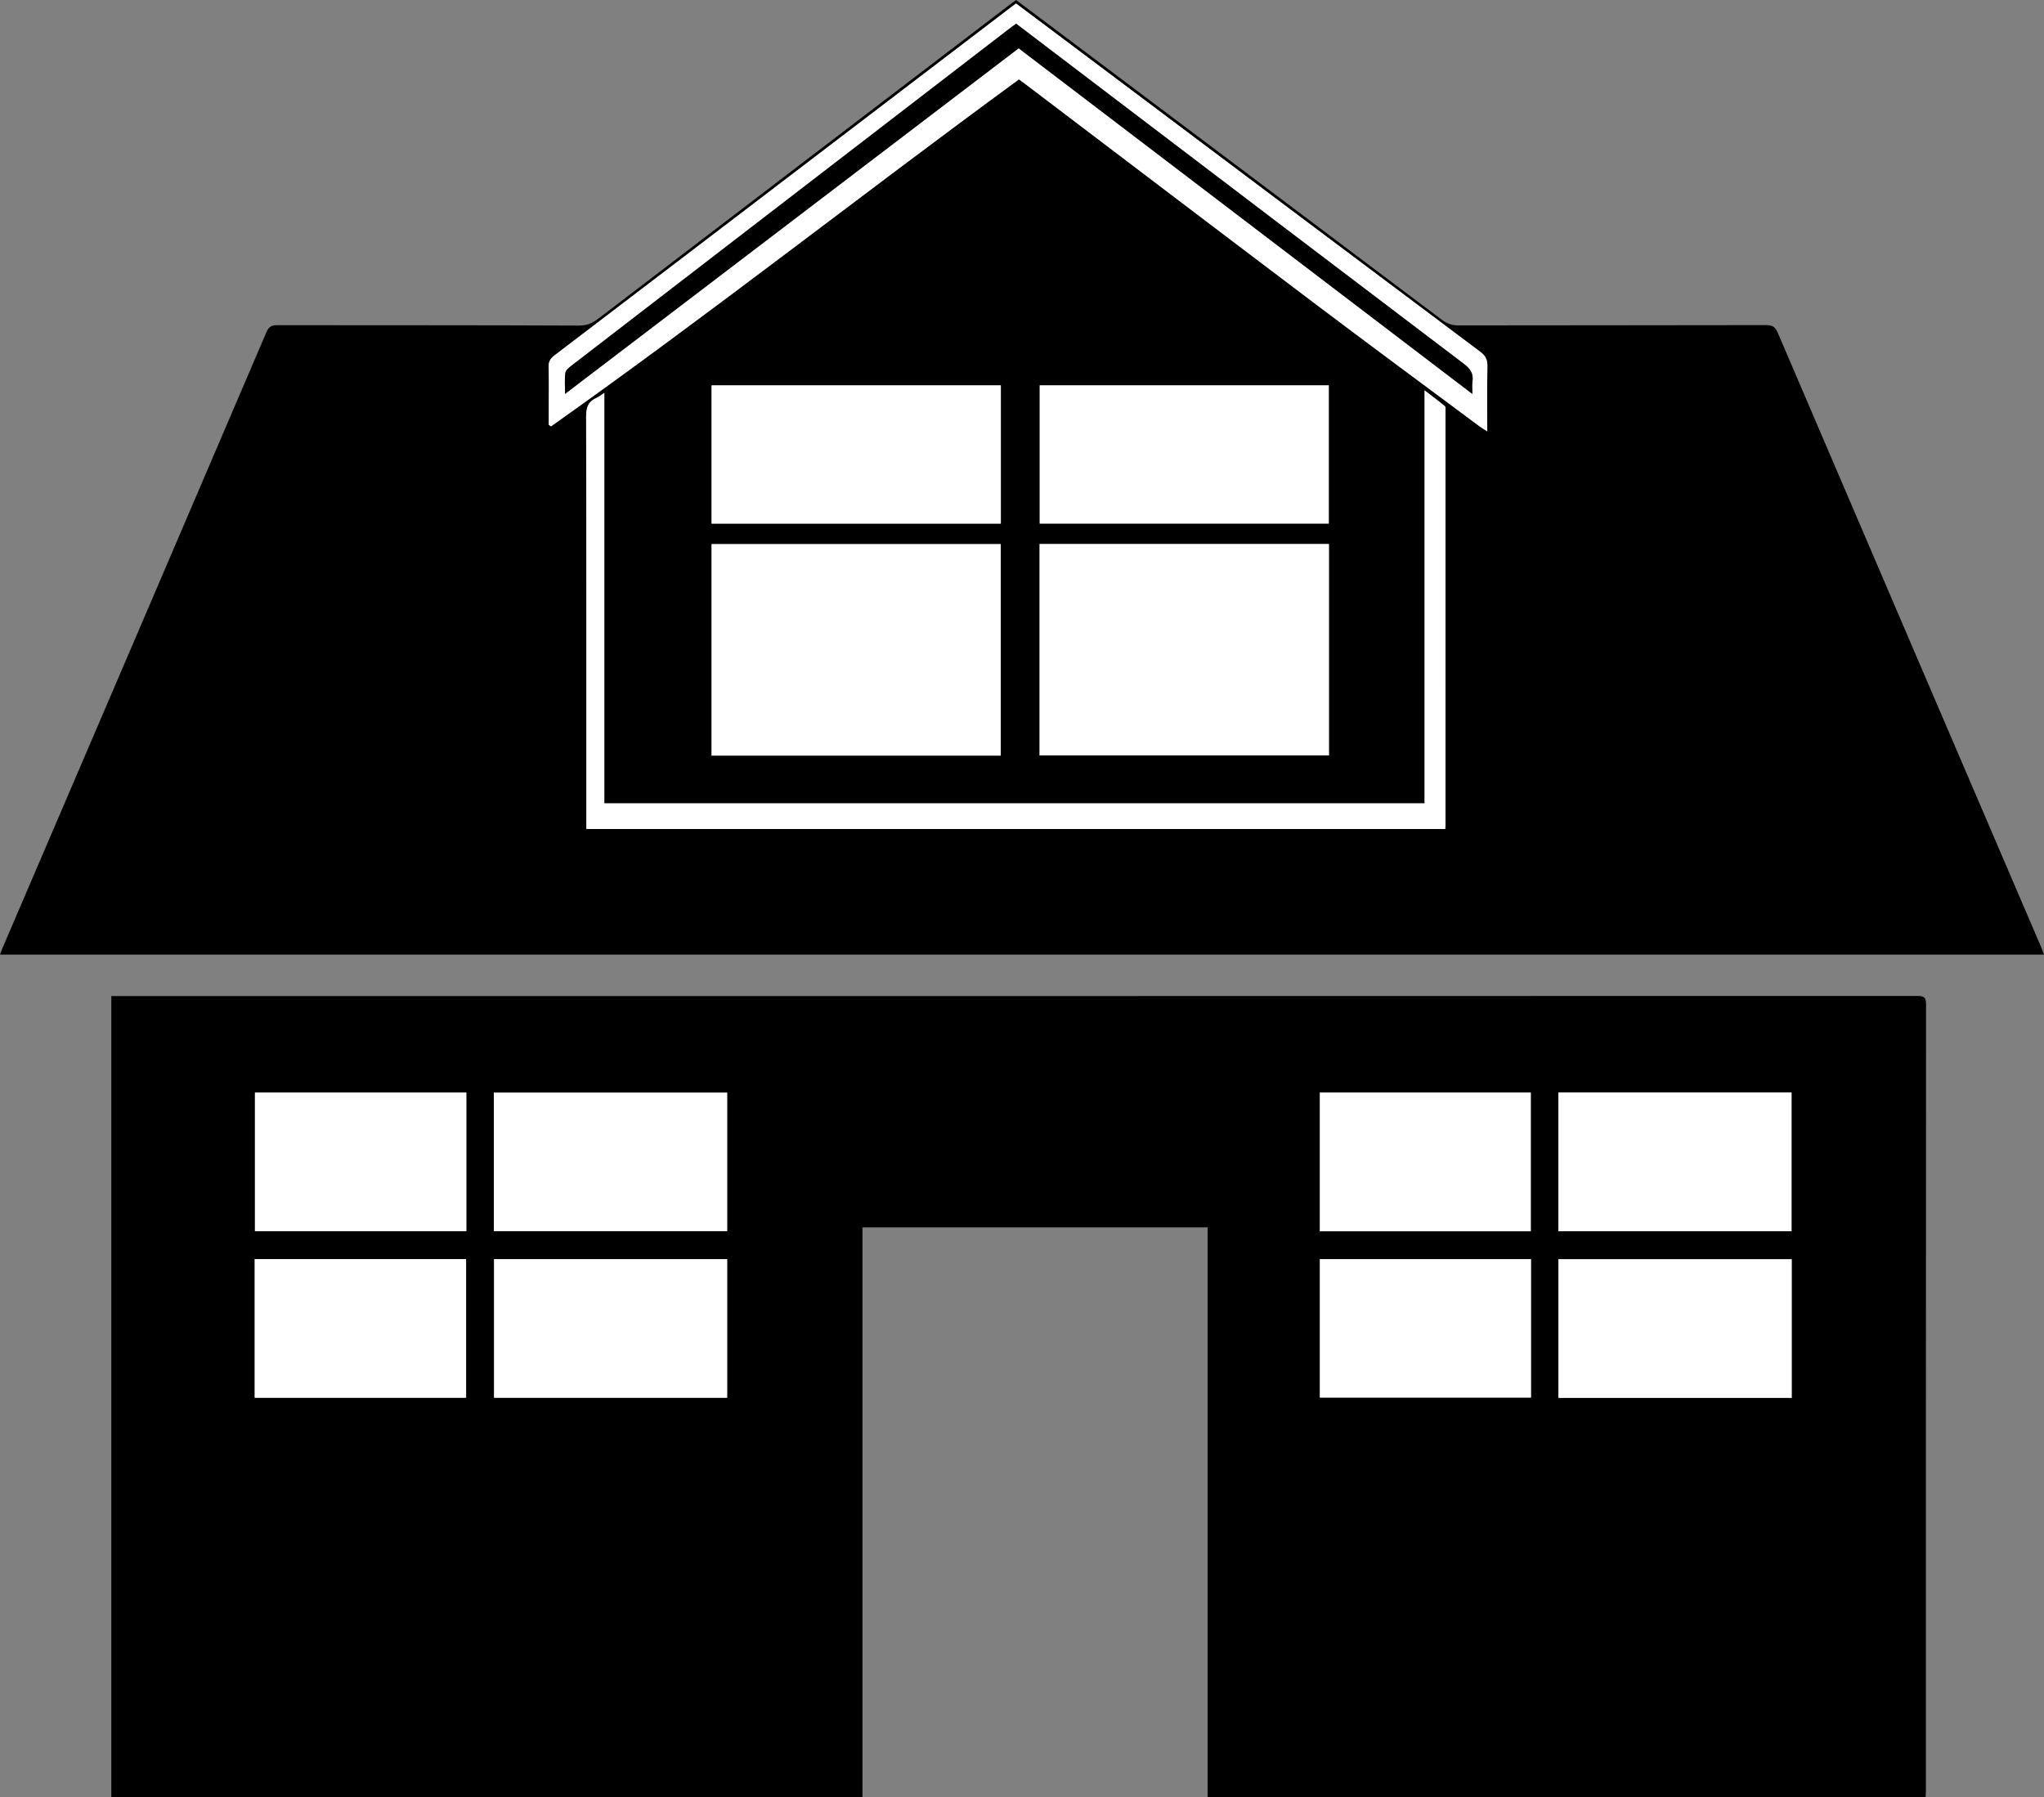
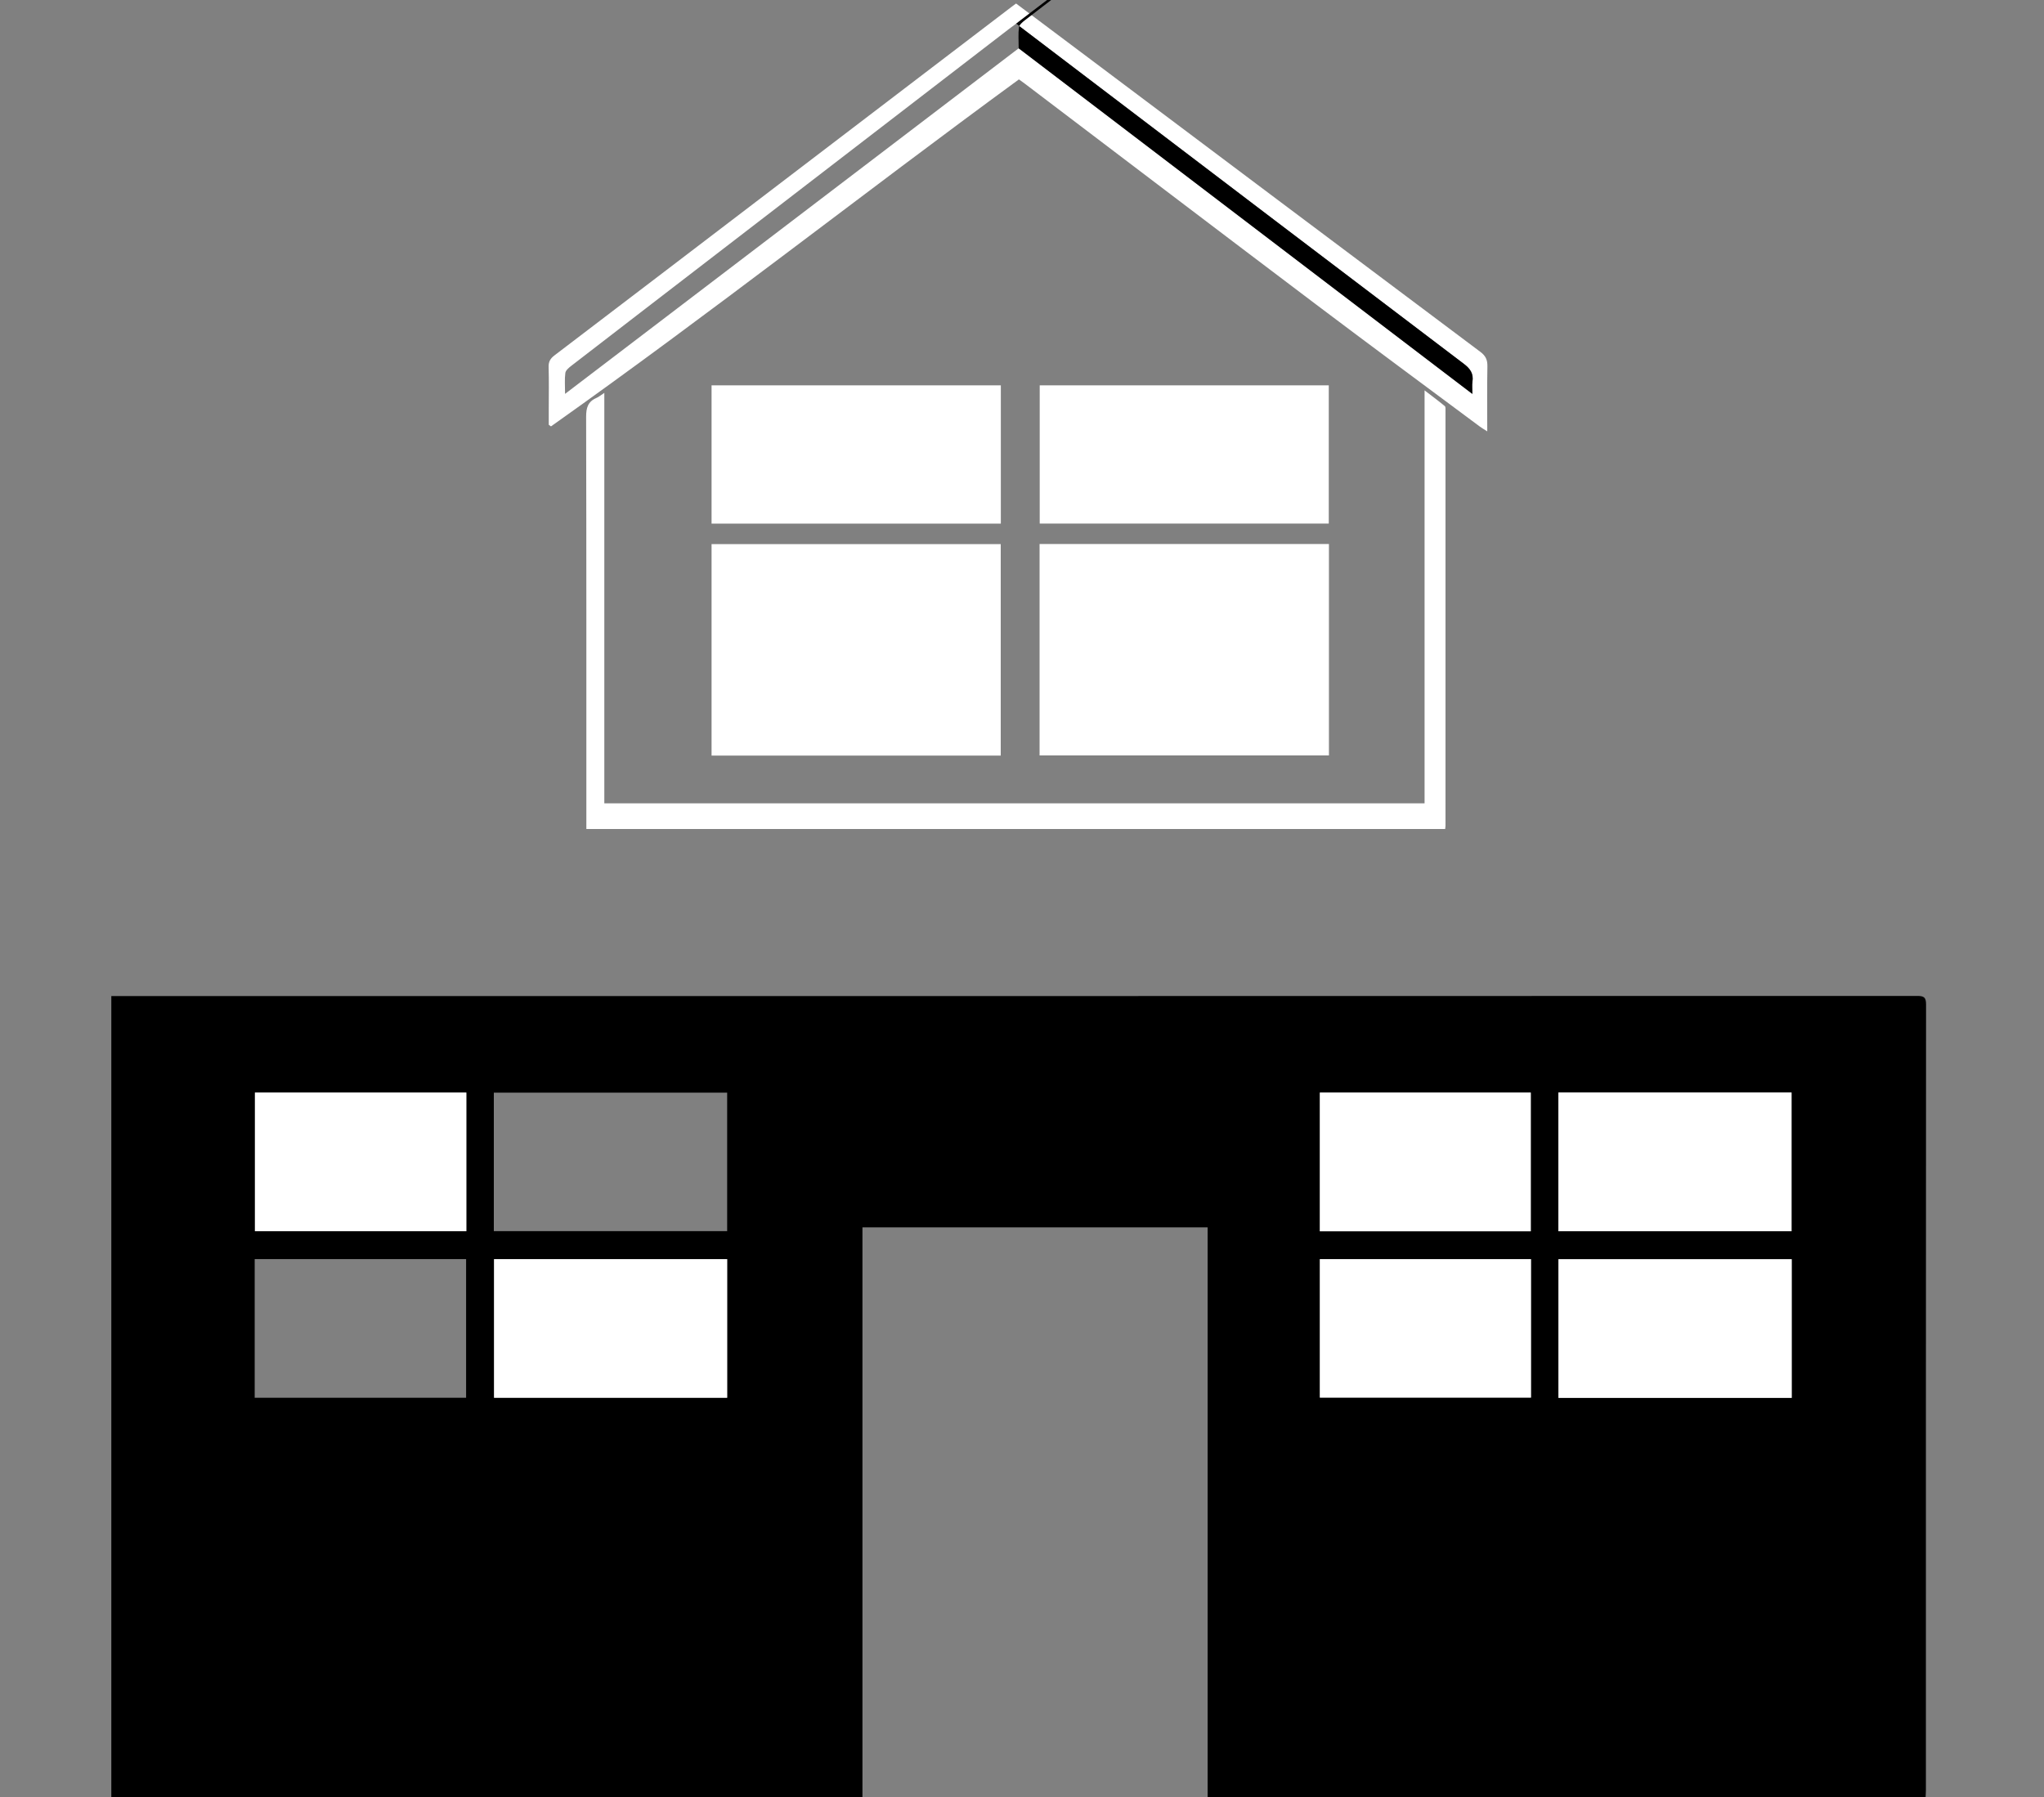
<svg xmlns="http://www.w3.org/2000/svg" version="1.1" id="Layer_1" x="0px" y="0px" viewBox="0 0 1458.026 1282.109" enable-background="new 0 0 1458.026 1282.109" xml:space="preserve">
  <rect x="0" y="0" width="1458.026" height="1282.109" fill="#808080" stroke="none" />
  <g>
    <path d="M861.425,875.551c-82.592,0-164.196,0-246.221,0c0,135.481,0,270.733,0,406.434c-178.77,0-357.119,0-535.799,0   c0-190.262,0-380.493,0-571.439c2.019,0,3.96-0,5.901-0c427.471,0,854.943,0.008,1282.414-0.098   c4.709-0.001,6.179,1.086,6.176,5.997c-0.123,186.821-0.102,373.642-0.109,560.462   c0,1.635-0.135,3.269-0.221,5.202c-170.718,0-341.124,0-512.141,0   C861.425,1146.656,861.425,1011.276,861.425,875.551z M518.694,779.425c-55.635,0-110.983,0-166.435,0   c0,33.118,0,65.862,0,98.813c55.609,0,110.943,0,166.435,0C518.694,845.092,518.694,812.356,518.694,779.425z    M1111.632,878.303c55.815,0,111.024,0,166.315,0c0-33.204,0-66.059,0-98.922c-55.616,0-110.833,0-166.315,0   C1111.632,812.441,1111.632,845.173,1111.632,878.303z M518.696,898.225c-55.626,0-110.968,0-166.28,0   c0,33.269,0,66.136,0,98.852c55.664,0,110.897,0,166.28,0C518.696,963.967,518.696,931.224,518.696,898.225z    M1278.061,997.177c0-33.246,0-65.993,0-98.908c-55.608,0-110.93,0-166.387,0c0,33.177,0,65.91,0,98.908   C1167.208,997.177,1222.436,997.177,1278.061,997.177z M332.646,779.396c-50.647,0-100.689,0-150.795,0   c0,33.178,0,66.011,0,98.878c50.48,0,100.512,0,150.795,0C332.646,845.178,332.646,812.454,332.646,779.396z    M181.676,997.113c50.616,0,100.661,0,150.801,0c0-33.17,0-66.009,0-98.922c-50.46,0-100.495,0-150.801,0   C181.676,931.291,181.676,964.021,181.676,997.113z M1091.935,878.366c0-33.149,0-66.015,0-98.97   c-50.39,0-100.436,0-150.465,0c0,33.218,0,66.092,0,98.97C991.807,878.366,1041.737,878.366,1091.935,878.366z    M1092.081,898.208c-50.557,0-100.6,0-150.606,0c0,33.264,0,66.143,0,98.784c50.469,0,100.523,0,150.606,0   C1092.081,963.912,1092.081,931.284,1092.081,898.208z" />
-     <path d="M1458.026,680.961c-486.287,0-971.872,0-1458.026,0c0.706-1.849,1.228-3.37,1.859-4.843   c62.774-146.407,125.576-292.803,188.232-439.261c1.684-3.936,3.776-4.907,7.754-4.901   c71.662,0.11,143.324-0.04,214.984,0.304c5.832,0.028,9.79-1.76,14.052-5.016   c97.839-74.743,195.737-149.409,293.626-224.087C721.825,2.153,723.171,1.188,724.779,0   c11.632,8.719,23.216,17.39,34.787,26.078c89.665,67.322,179.339,134.63,268.943,202.033   c3.647,2.743,7.197,4.027,11.822,4.019c73.162-0.134,146.324-0.043,219.485-0.216   c4.595-0.011,6.587,1.441,8.35,5.561c62.492,145.991,125.115,291.926,187.71,437.873   C1456.585,676.999,1457.166,678.704,1458.026,680.961z M713.845,538.985c0-50.664,0-100.731,0-150.854   c-68.991,0-137.659,0-206.275,0c0,50.529,0,100.592,0,150.854C576.472,538.985,645.022,538.985,713.845,538.985z    M741.553,538.871c68.955,0,137.624,0,206.403,0c0-50.441,0-100.516,0-150.817c-68.954,0-137.644,0-206.403,0   C741.553,438.512,741.553,488.582,741.553,538.871z M724.781,2.505c-1.312,0.966-2.123,1.545-2.915,2.149   c-55.507,42.336-111.014,84.672-166.518,127.012c-53.253,40.624-106.486,81.273-159.793,121.826   c-2.915,2.218-4.327,4.438-4.214,8.26c0.296,9.991,0.099,19.996,0.099,29.996   c-0,3.757-0,7.513-0,11.27c0.527,0.384,1.054,0.767,1.58,1.151   c113.071-79.986,221.918-165.712,333.801-247.543c1.382,1.002,2.746,1.95,4.069,2.953   c69.297,52.553,138.506,105.221,207.917,157.624c38.82,29.308,77.971,58.18,116.985,87.231   c1.378,1.026,2.893,1.867,5.098,3.276c0-16.156-0.177-31.28,0.106-46.396c0.086-4.619-1.248-7.493-5.042-10.335   C961.004,179.874,866.165,108.621,771.303,37.398C755.858,25.801,740.401,14.22,724.781,2.505z M713.916,274.874   c-68.983,0-137.551,0-206.342,0c0,33.024,0,65.723,0,98.645c68.931,0,137.514,0,206.342,0   C713.916,340.608,713.916,307.996,713.916,274.874z M947.839,373.498c0-33.049,0-65.77,0-98.596   c-68.941,0-137.505,0-206.19,0c0,33.05,0,65.748,0,98.596C810.61,373.498,879.191,373.498,947.839,373.498z    M418.257,591.379c204.543,0,408.55,0,612.609,0c0.112-1.084,0.24-1.74,0.24-2.396   c0.01-98.655,0.012-197.311-0.007-295.966c-0-1.135,0.155-2.788-0.489-3.322   c-4.367-3.617-8.93-6.998-14.431-11.225c0,99.168,0,196.751,0,294.594c-195.135,0-389.842,0-585.101,0   c0-97.471,0-194.66,0-292.802c-2.442,1.586-3.958,2.892-5.71,3.651c-6.041,2.618-7.284,7.077-7.269,13.467   c0.228,96.155,0.158,192.311,0.159,288.467C418.257,587.502,418.257,589.159,418.257,591.379z" />
-     <path fill="#FFFFFF" d="M518.694,779.425c0,32.932,0,65.668,0,98.813c-55.491,0-110.826,0-166.435,0   c0-32.952,0-65.695,0-98.813C407.711,779.425,463.059,779.425,518.694,779.425z" />
    <path fill="#FFFFFF" d="M1111.632,878.303c0-33.13,0-65.862,0-98.922c55.482,0,110.7,0,166.315,0   c0,32.864,0,65.718,0,98.922C1222.656,878.303,1167.447,878.303,1111.632,878.303z" />
    <path fill="#FFFFFF" d="M518.696,898.225c0,32.999,0,65.741,0,98.852c-55.383,0-110.616,0-166.28,0   c0-32.715,0-65.582,0-98.852C407.728,898.225,463.07,898.225,518.696,898.225z" />
    <path fill="#FFFFFF" d="M1278.061,997.177c-55.625,0-110.853,0-166.387,0c0-32.998,0-65.731,0-98.908   c55.457,0,110.779,0,166.387,0C1278.061,931.184,1278.061,963.931,1278.061,997.177z" />
    <path fill="#FFFFFF" d="M332.646,779.396c0,33.057,0,65.781,0,98.878c-50.283,0-100.314,0-150.795,0   c0-32.867,0-65.699,0-98.878C231.958,779.396,281.999,779.396,332.646,779.396z" />
-     <path fill="#FFFFFF" d="M181.676,997.113c0-33.092,0-65.823,0-98.922c50.306,0,100.341,0,150.801,0   c0,32.912,0,65.751,0,98.922C282.337,997.113,232.292,997.113,181.676,997.113z" />
    <path fill="#FFFFFF" d="M1091.935,878.366c-50.197,0-100.127,0-150.465,0c0-32.879,0-65.752,0-98.97   c50.029,0,100.075,0,150.465,0C1091.935,812.351,1091.935,845.218,1091.935,878.366z" />
    <path fill="#FFFFFF" d="M1092.081,898.208c0,33.076,0,65.704,0,98.784c-50.082,0-100.137,0-150.606,0   c0-32.641,0-65.519,0-98.784C991.481,898.208,1041.524,898.208,1092.081,898.208z" />
    <path fill="#FFFFFF" d="M713.845,538.985c-68.823,0-137.374,0-206.275,0c0-50.262,0-100.325,0-150.854   c68.616,0,137.284,0,206.275,0C713.845,438.253,713.845,488.32,713.845,538.985z" />
    <path fill="#FFFFFF" d="M741.553,538.871c0-50.289,0-100.359,0-150.817c68.759,0,137.448,0,206.403,0   c0,50.302,0,100.377,0,150.817C879.177,538.871,810.508,538.871,741.553,538.871z" />
    <path fill="#FFFFFF" d="M724.781,2.505c15.62,11.715,31.077,23.296,46.523,34.893   c94.861,71.223,189.701,142.476,284.65,213.582c3.794,2.841,5.129,5.715,5.042,10.335   c-0.283,15.116-0.106,30.24-0.106,46.396c-2.204-1.409-3.72-2.25-5.098-3.276   c-39.014-29.051-78.165-57.923-116.985-87.231C869.396,164.8,800.187,112.132,730.89,59.579   c-1.322-1.003-2.686-1.952-4.069-2.953C614.939,138.456,506.091,224.182,393.02,304.168   c-0.527-0.384-1.054-0.767-1.58-1.151c0-3.757-0-7.513,0-11.27c0-10,0.197-20.005-0.099-29.996   c-0.113-3.822,1.299-6.042,4.214-8.26c53.307-40.553,106.541-81.202,159.793-121.826   C610.852,89.325,666.359,46.989,721.866,4.653C722.658,4.05,723.469,3.471,724.781,2.505z M724.803,16.883   c-1.941,1.443-3.423,2.511-4.87,3.624c-68.787,52.924-137.57,105.853-206.355,158.778   c-35.383,27.225-70.782,54.43-106.12,81.713c-1.725,1.332-3.939,3.192-4.19,5.041   c-0.61,4.505-0.199,9.148-0.199,14.93c108.441-82.618,215.942-164.52,323.572-246.52   c107.805,82.133,215.29,164.021,323.625,246.558c0-3.793-0.308-6.312,0.061-8.726   c0.886-5.783-1.547-9.258-6.173-12.763c-89.889-68.104-179.634-136.398-269.408-204.653   C758.185,42.271,741.626,29.676,724.803,16.883z" />
    <path fill="#FFFFFF" d="M713.916,274.874c0,33.122,0,65.734,0,98.645c-68.828,0-137.411,0-206.342,0   c0-32.922,0-65.621,0-98.645C576.365,274.874,644.933,274.874,713.916,274.874z" />
    <path fill="#FFFFFF" d="M947.839,373.498c-68.648,0-137.229,0-206.19,0c0-32.848,0-65.545,0-98.596   c68.685,0,137.248,0,206.19,0C947.839,307.728,947.839,340.449,947.839,373.498z" />
    <path fill="#FFFFFF" d="M418.257,591.379c0-2.219,0-3.876,0-5.533c-0-96.156,0.07-192.311-0.159-288.467   c-0.015-6.391,1.227-10.849,7.269-13.467c1.752-0.759,3.268-2.065,5.71-3.651c0,98.142,0,195.331,0,292.802   c195.259,0,389.966,0,585.101,0c0-97.843,0-195.426,0-294.594c5.501,4.227,10.063,7.608,14.431,11.225   c0.644,0.534,0.489,2.187,0.489,3.322c0.019,98.655,0.017,197.311,0.007,295.966c0,0.656-0.127,1.313-0.24,2.396   C826.807,591.379,622.801,591.379,418.257,591.379z" />
-     <path d="M724.803,16.883c16.822,12.793,33.382,25.389,49.944,37.981c89.774,68.256,179.519,136.549,269.408,204.653   c4.626,3.505,7.06,6.98,6.173,12.763c-0.37,2.414-0.061,4.933-0.061,8.726   c-108.336-82.537-215.82-164.426-323.625-246.558c-107.63,82-215.131,163.902-323.572,246.52   c0-5.783-0.411-10.426,0.199-14.93c0.25-1.849,2.465-3.709,4.19-5.041   c35.338-27.283,70.737-54.488,106.12-81.713c68.785-52.925,137.568-105.854,206.355-158.778   C721.381,19.393,722.862,18.325,724.803,16.883z" />
+     <path d="M724.803,16.883c16.822,12.793,33.382,25.389,49.944,37.981c89.774,68.256,179.519,136.549,269.408,204.653   c4.626,3.505,7.06,6.98,6.173,12.763c-0.37,2.414-0.061,4.933-0.061,8.726   c-108.336-82.537-215.82-164.426-323.625-246.558c0-5.783-0.411-10.426,0.199-14.93c0.25-1.849,2.465-3.709,4.19-5.041   c35.338-27.283,70.737-54.488,106.12-81.713c68.785-52.925,137.568-105.854,206.355-158.778   C721.381,19.393,722.862,18.325,724.803,16.883z" />
  </g>
</svg>